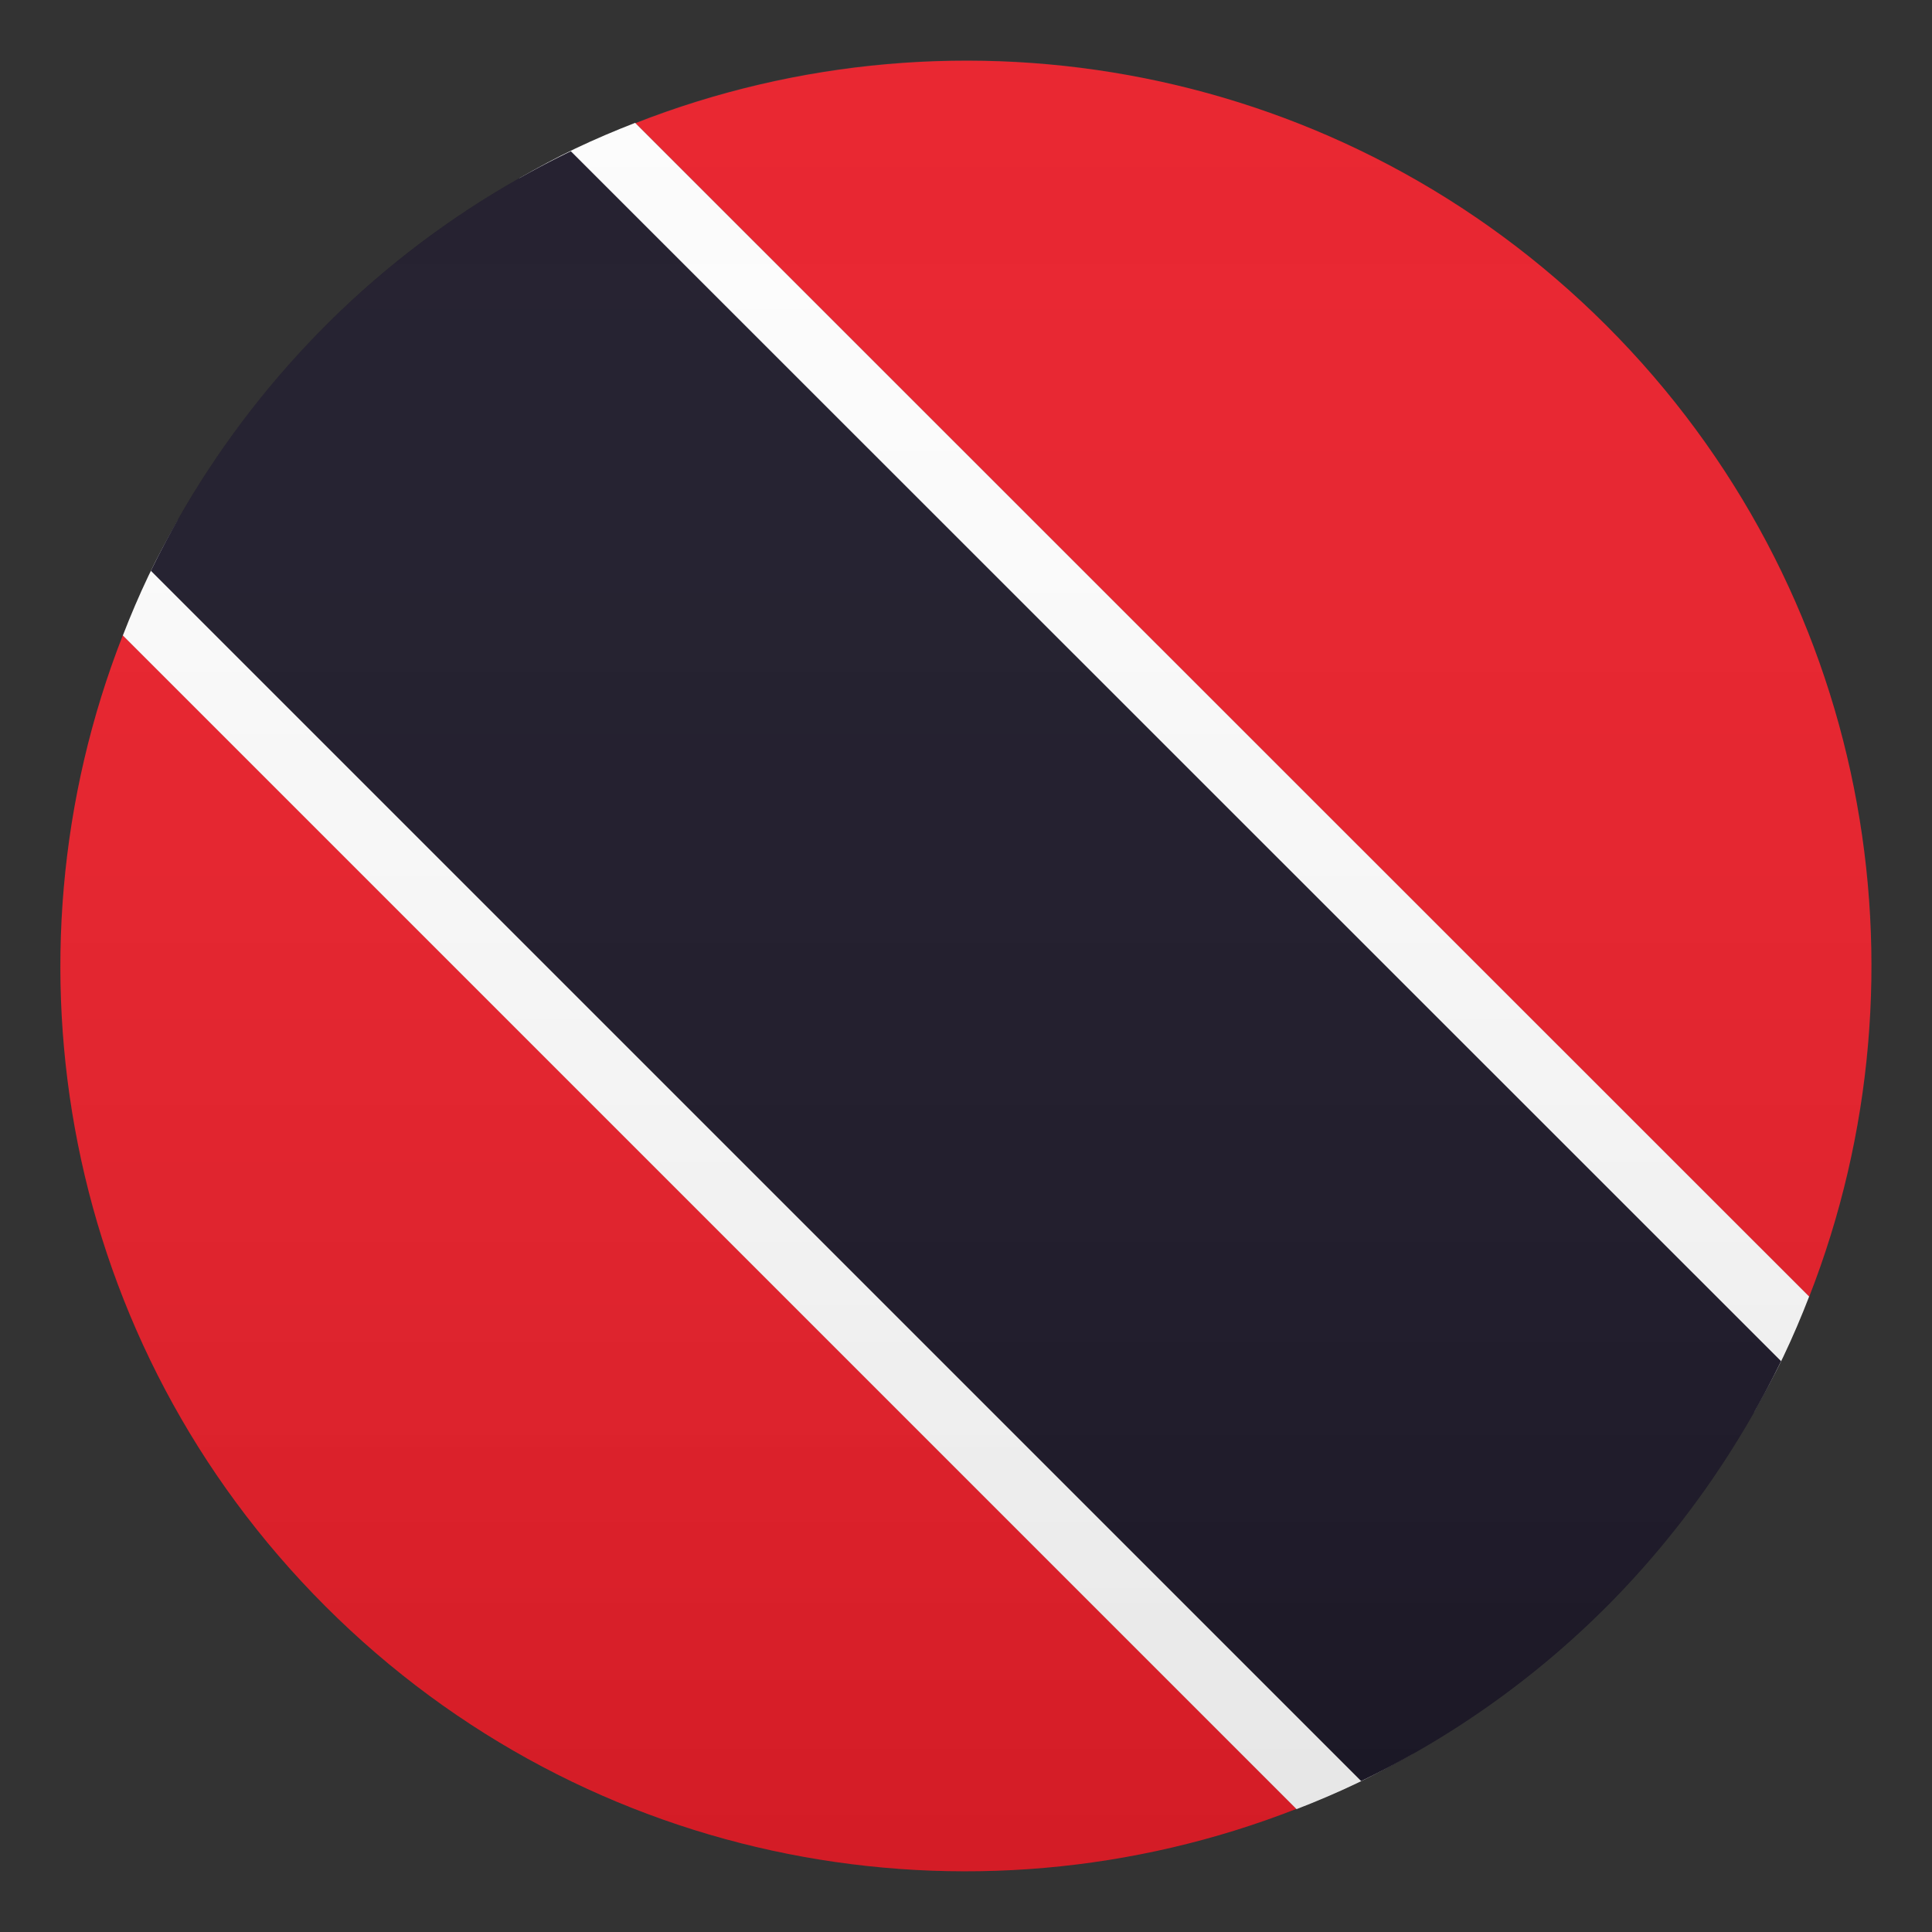
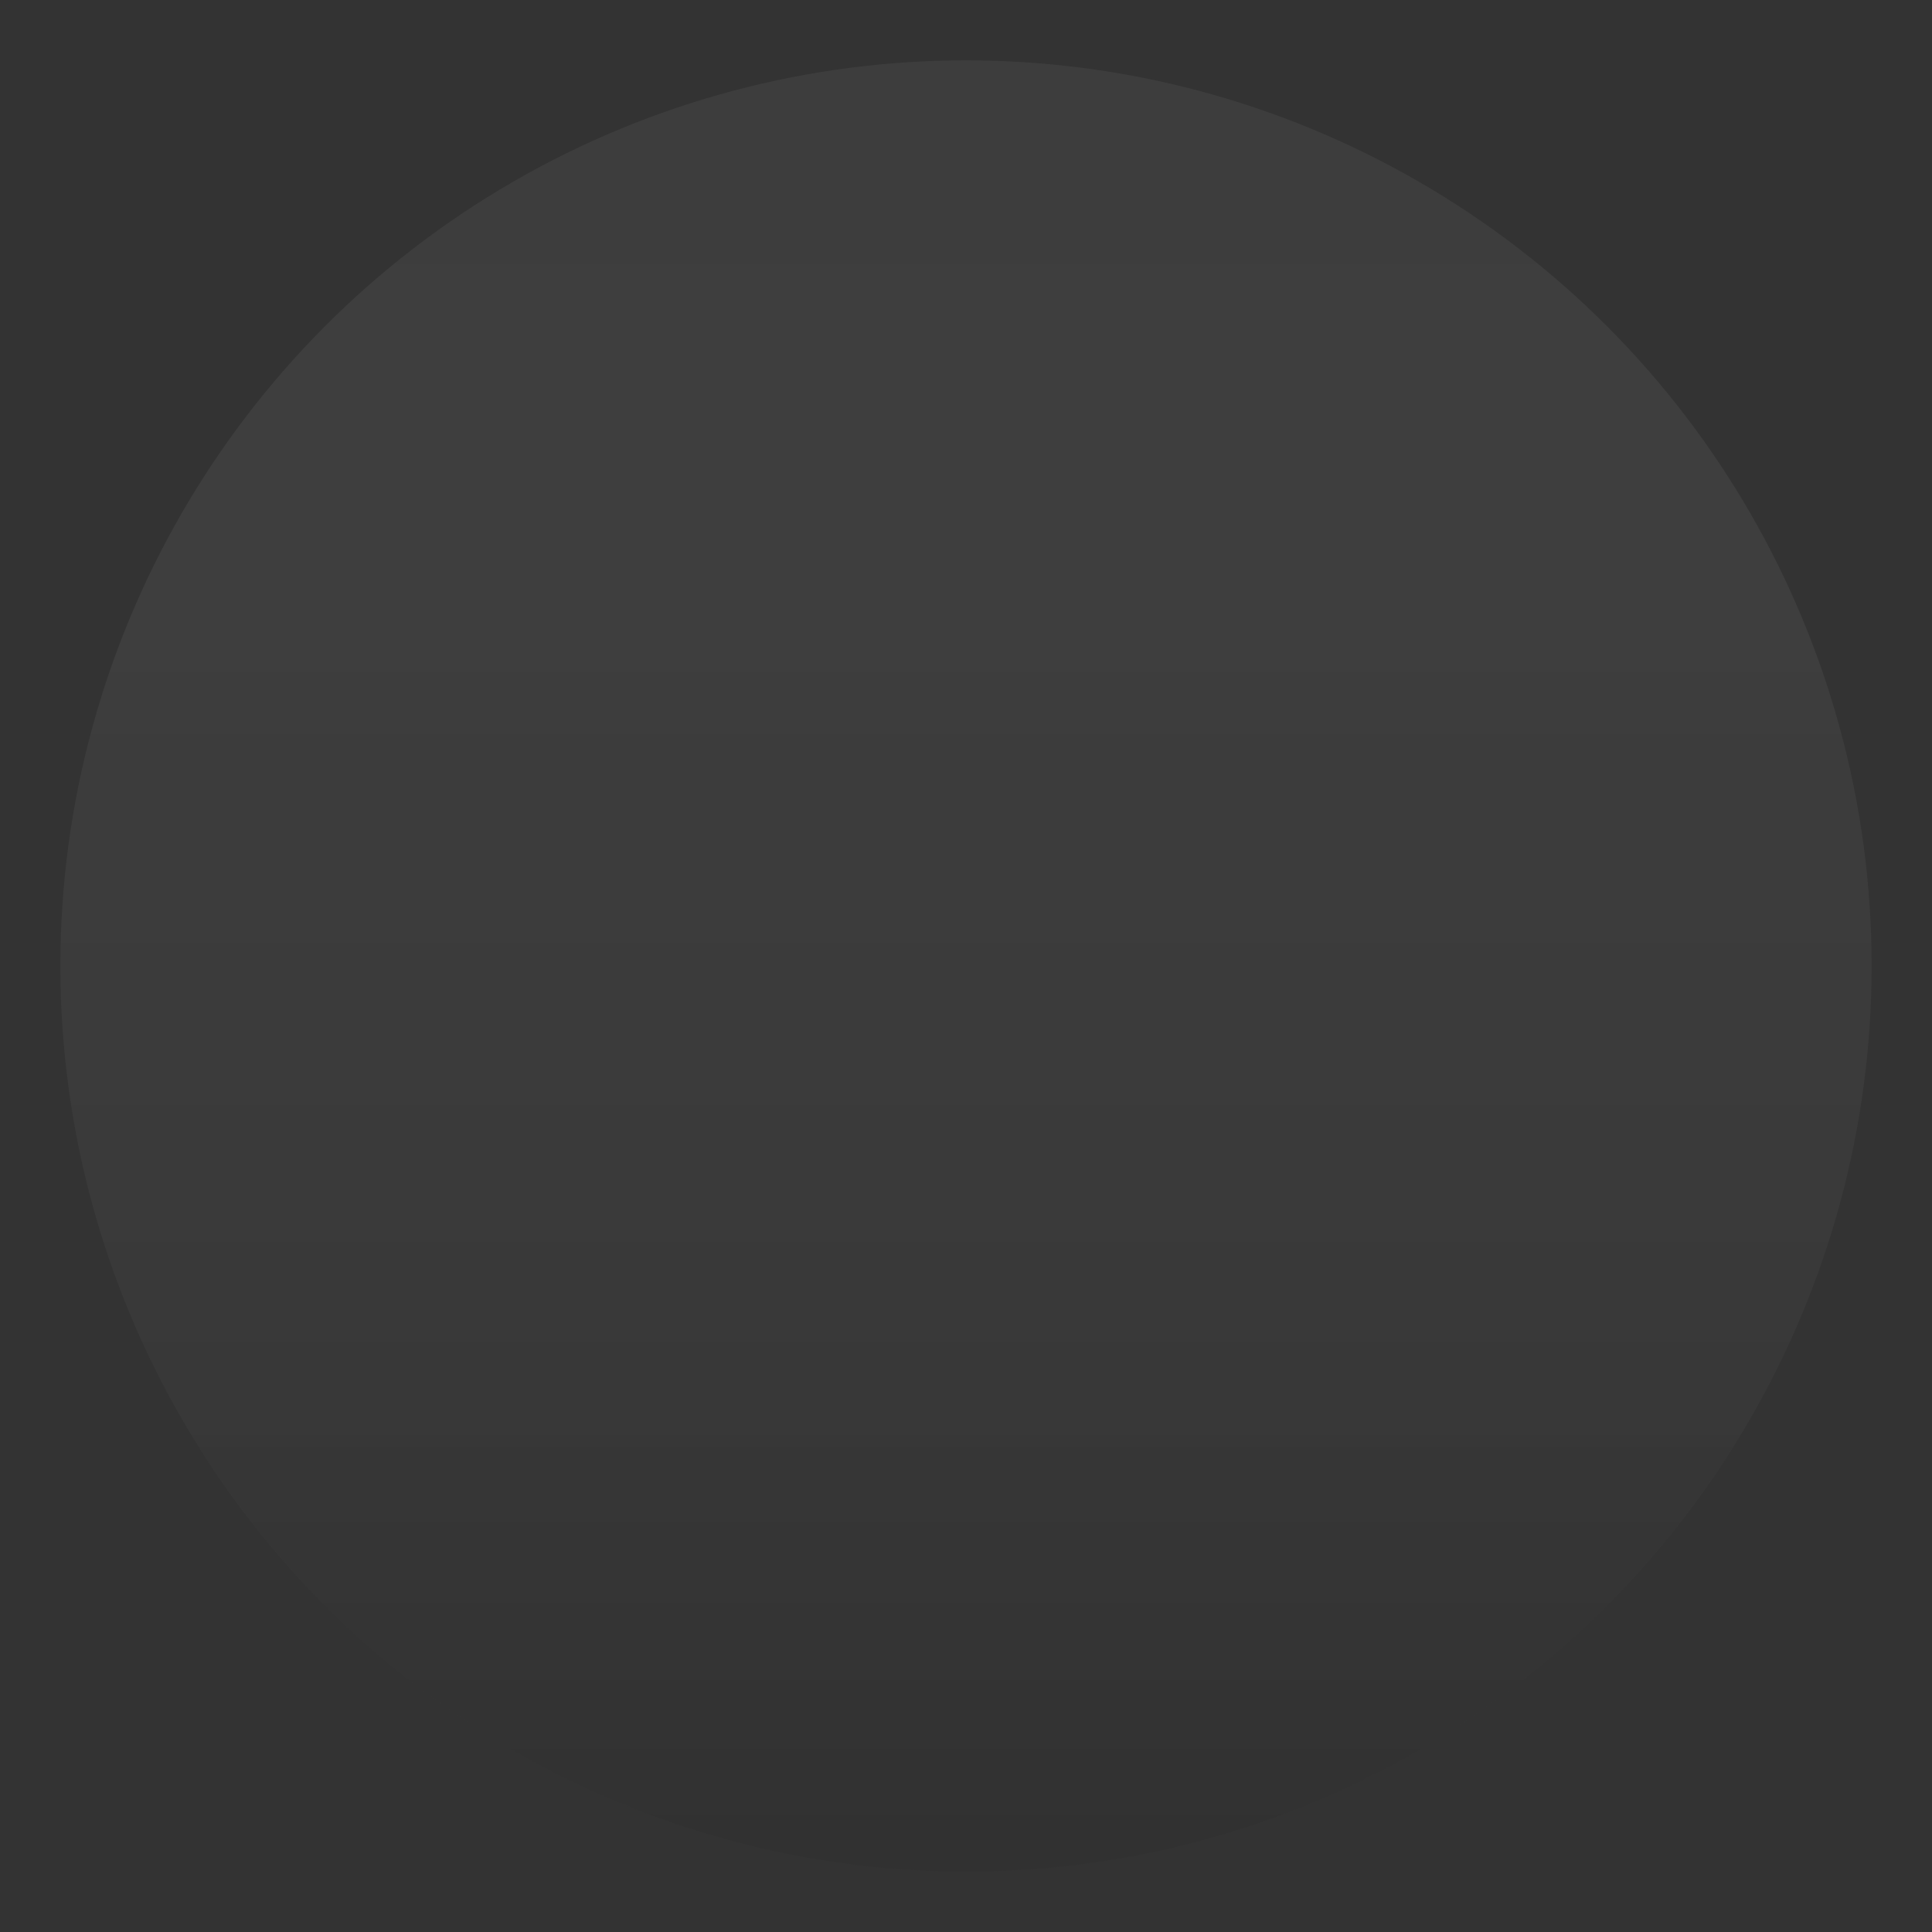
<svg xmlns="http://www.w3.org/2000/svg" xml:space="preserve" style="enable-background:new 0 0 64 64" viewBox="0 0 64 64">
  <rect x="0" y="0" width="64" height="64" fill="#333333" stroke="none" />
-   <path d="M53.22 10.79c-8.7-8.7-21.41-10.93-32.17-6.71l38.88 38.88c4.21-10.77 1.98-23.48-6.71-32.17zM4.07 21.04c-4.22 10.77-1.99 23.47 6.71 32.17 8.7 8.7 21.41 10.93 32.17 6.71L4.07 21.04z" style="fill:#e81c27" />
-   <path d="M44.93 59.08c.63-.3 1.24-.64 1.85-.98L5.9 17.22c-.35.61-.68 1.22-.98 1.85-.31.65-.59 1.31-.85 1.98l38.88 38.88c.67-.26 1.33-.54 1.98-.85zm14.15-14.15c.31-.65.59-1.31.85-1.98L21.04 4.07c-.67.26-1.33.54-1.98.85-.63.3-1.24.63-1.85.98L58.1 46.78c.34-.61.68-1.22.98-1.85z" style="fill:#fcfcfc" />
-   <path d="M59 45.09 18.91 5.01a29.792 29.792 0 0 0-8.13 5.78A30.18 30.18 0 0 0 5 18.91L45.09 59c2.93-1.42 5.69-3.34 8.13-5.78 2.43-2.44 4.35-5.2 5.78-8.13z" style="fill:#1a1626" />
  <linearGradient id="a" x1="32" x2="32" y1="62" y2="2" gradientUnits="userSpaceOnUse">
    <stop offset="0" style="stop-color:#1a1a1a" />
    <stop offset=".102" style="stop-color:#393939;stop-opacity:.949" />
    <stop offset=".347" style="stop-color:#7f7f7f;stop-opacity:.826" />
    <stop offset=".569" style="stop-color:#b6b6b6;stop-opacity:.716" />
    <stop offset=".758" style="stop-color:#dedede;stop-opacity:.621" />
    <stop offset=".908" style="stop-color:#f6f6f6;stop-opacity:.546" />
    <stop offset="1" style="stop-color:#fff;stop-opacity:.5" />
  </linearGradient>
  <circle cx="32" cy="32" r="30" style="opacity:.1;fill:url(#a)" />
</svg>